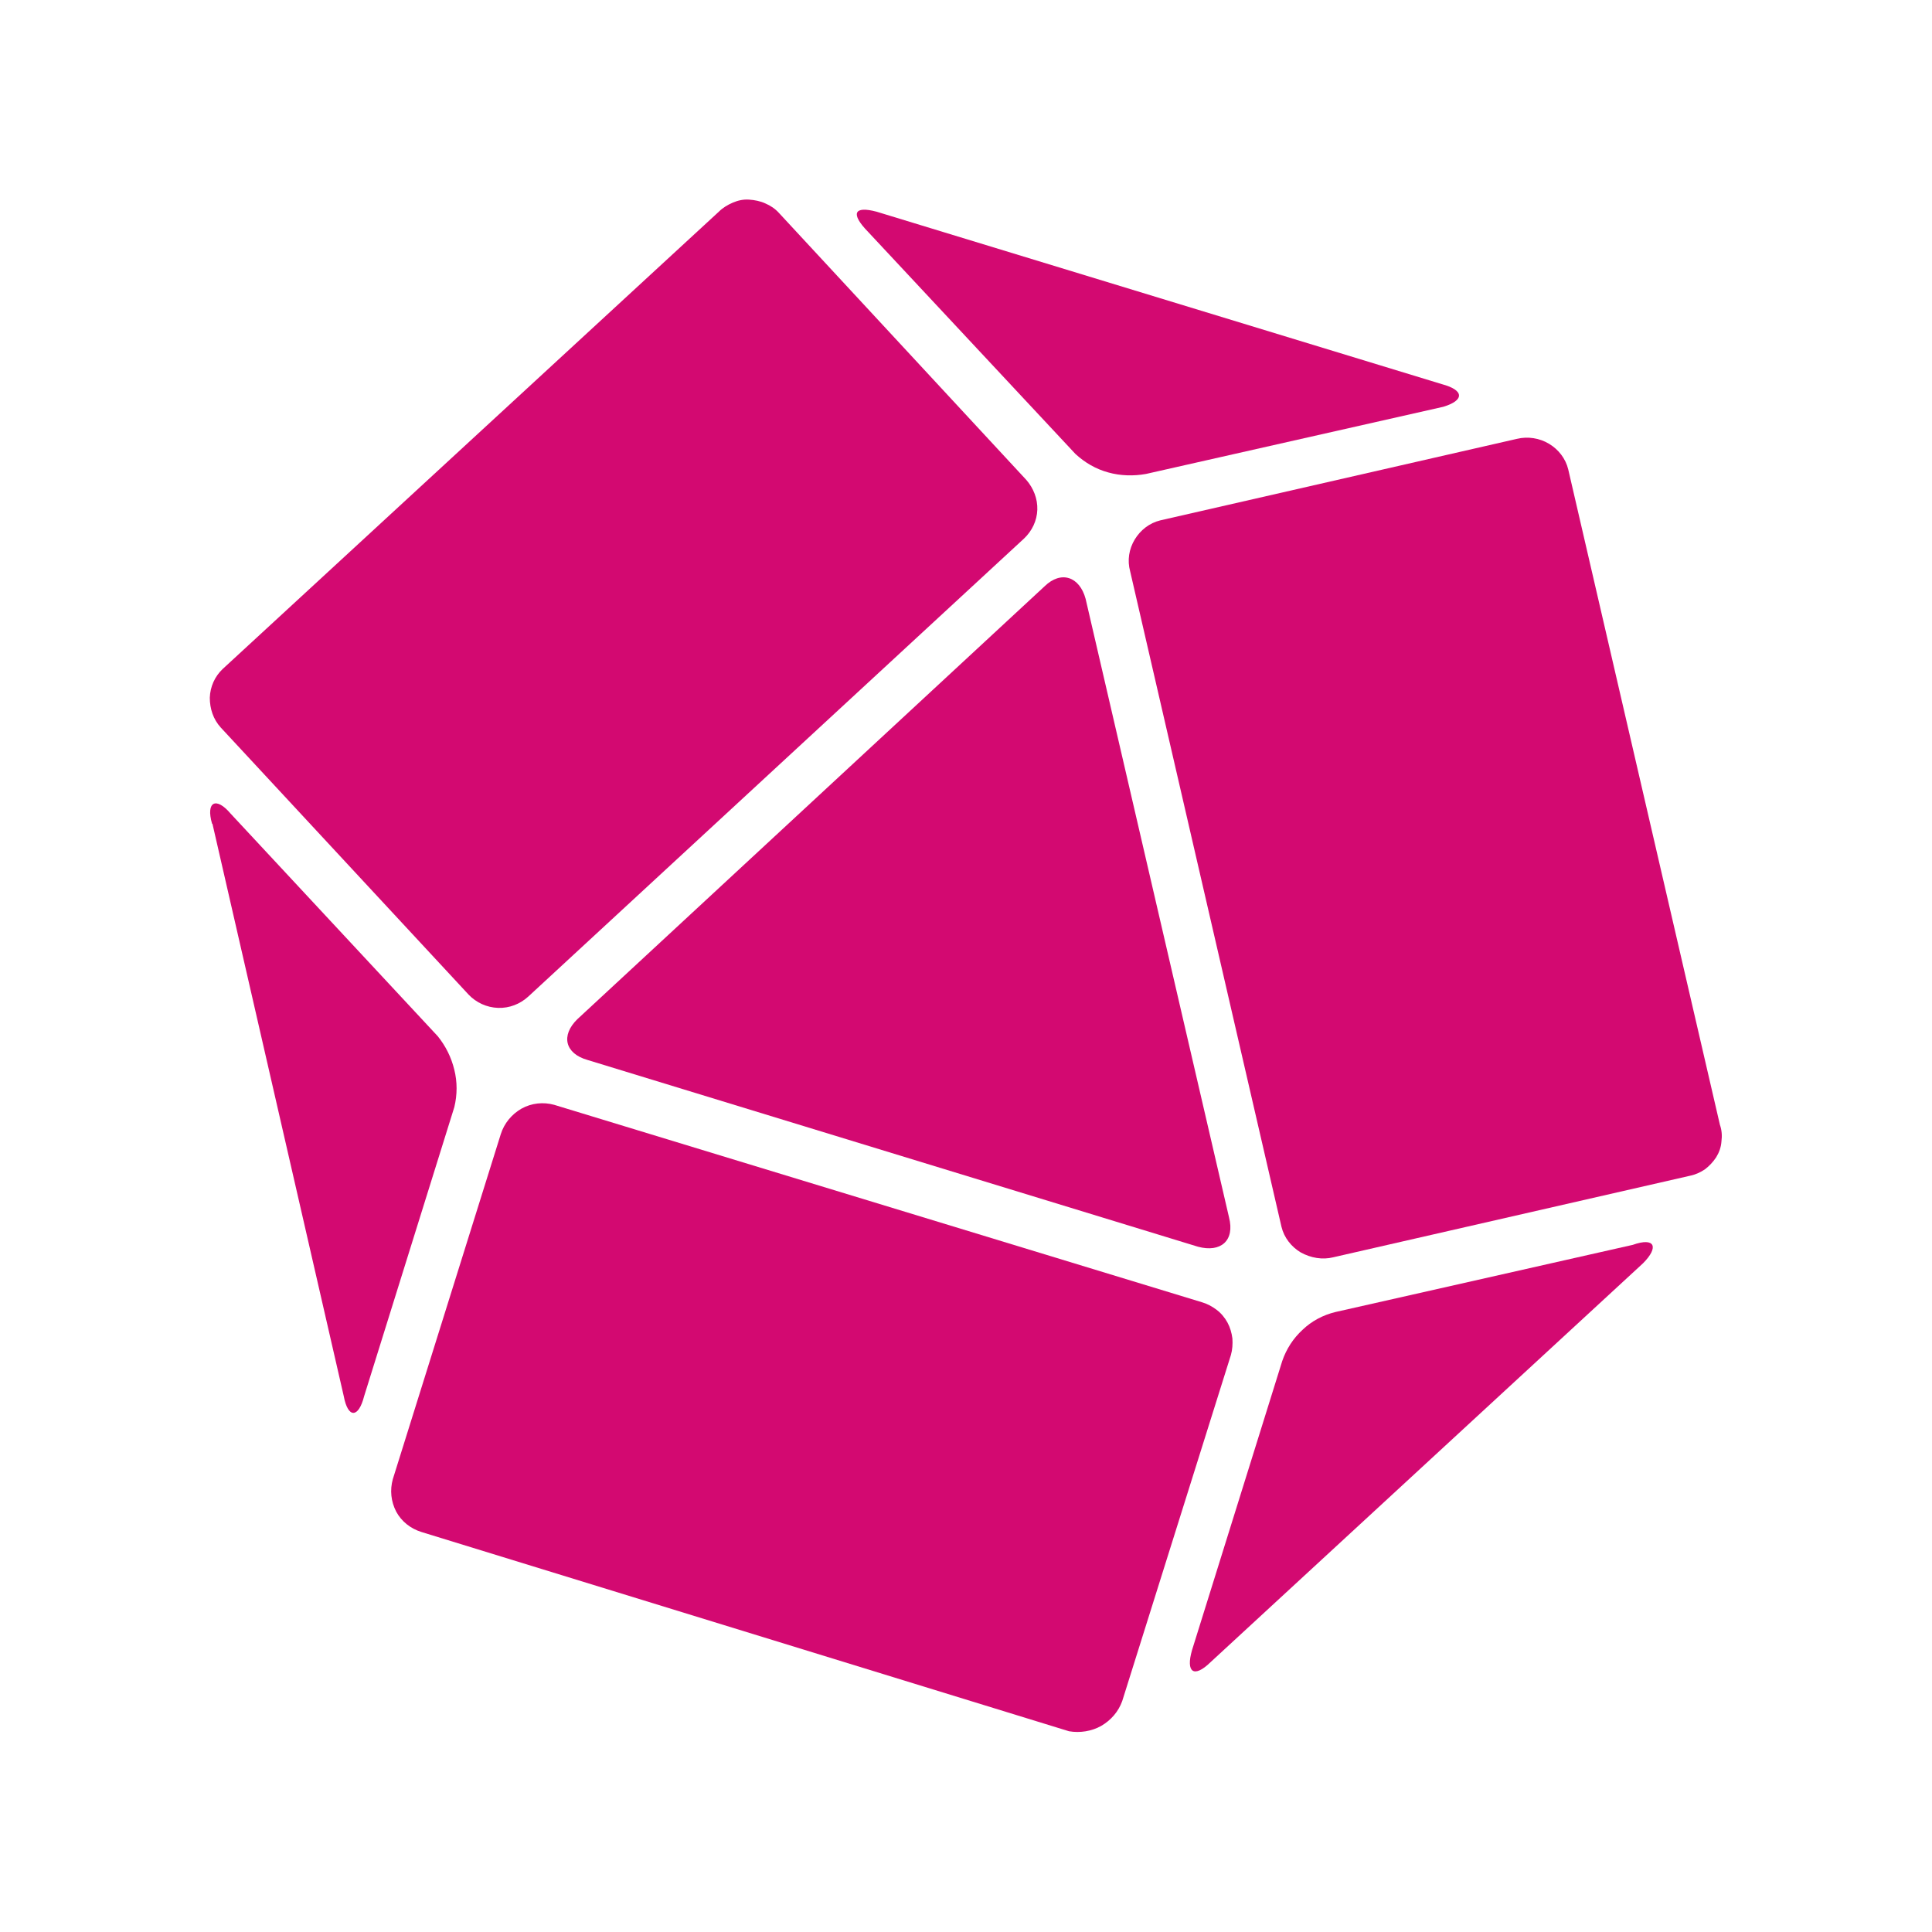
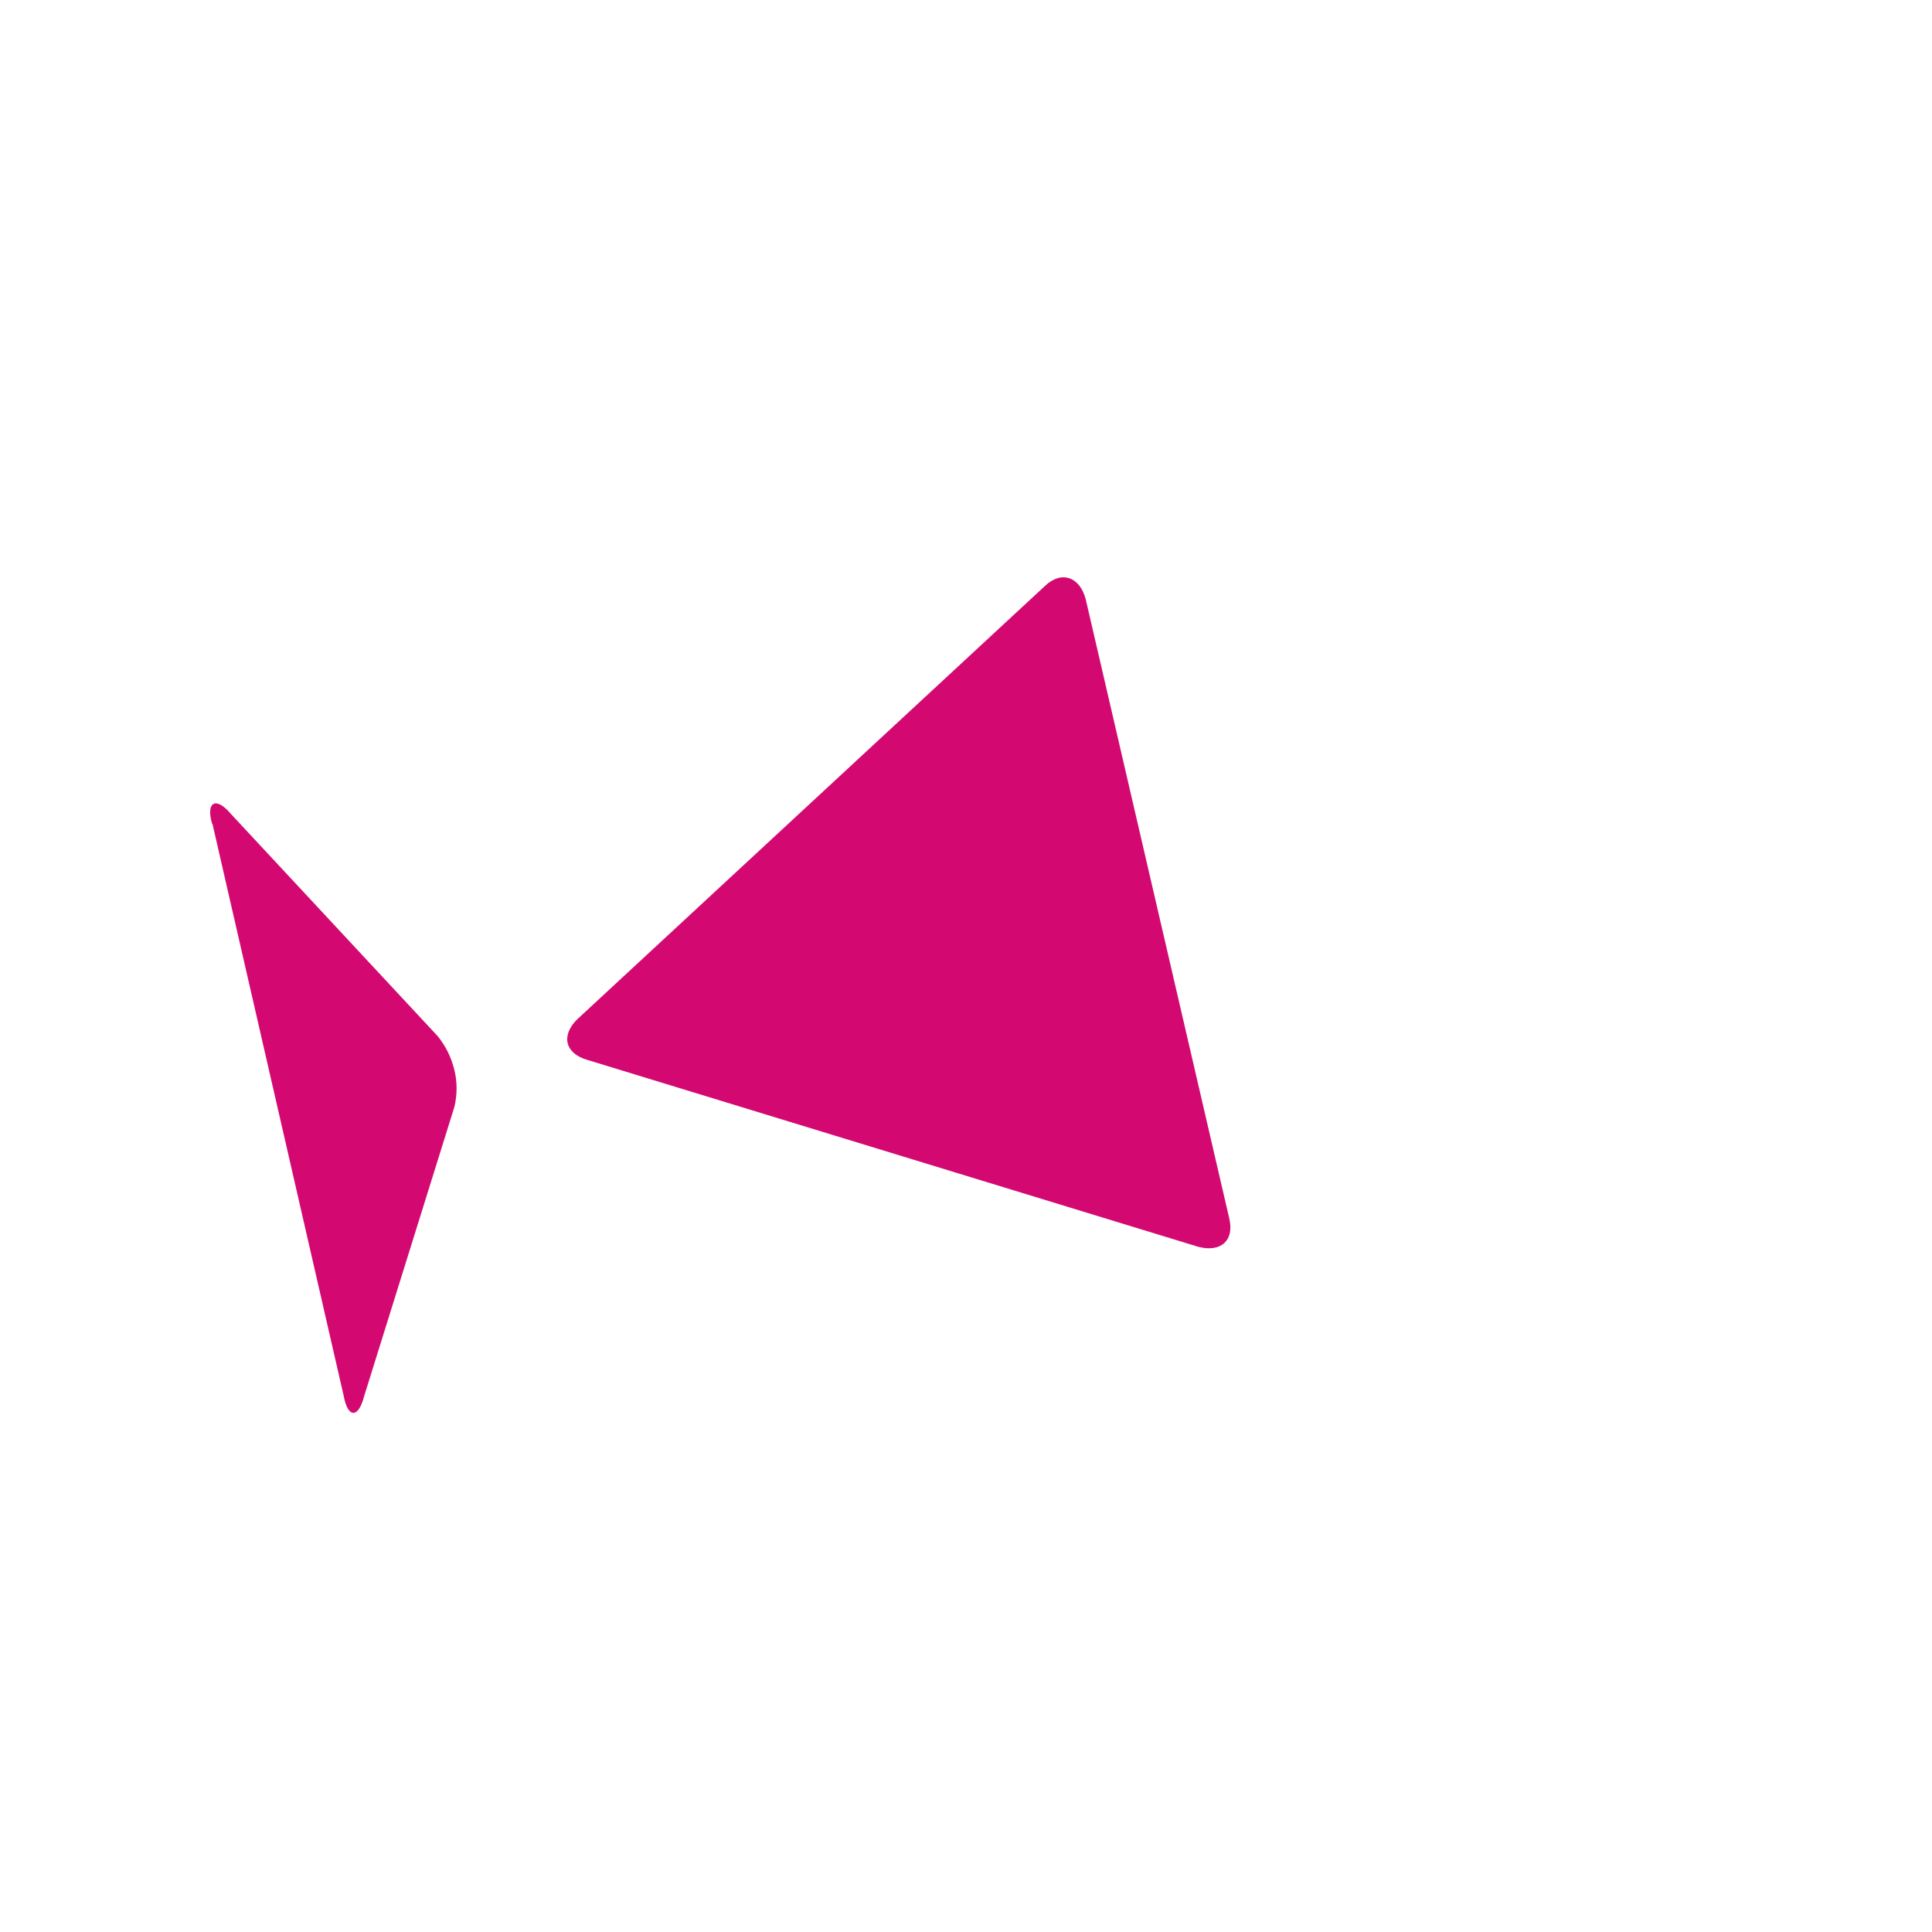
<svg xmlns="http://www.w3.org/2000/svg" id="Layer_1" version="1.1" viewBox="0 0 512 512">
  <defs>
    <style>
      .st0 {
        fill: #d30971;
        fill-rule: evenodd;
      }
    </style>
  </defs>
-   <path class="st0" d="M353.3,333.2l94.5-21.6c1.5-.3,2.8-.9,4-1.7,1.2-.9,2.2-2,3-3.2.8-1.3,1.3-2.7,1.4-4.2.2-1.5.1-3-.4-4.4l-40.2-173.7c-.7-2.9-2.6-5.3-5.1-6.8s-5.6-2-8.5-1.3l-94.5,21.6c-2.9.7-5.3,2.6-6.8,5.1s-2,5.5-1.2,8.4l40.1,173.7c.7,2.9,2.6,5.3,5.1,6.8,2.7,1.5,5.8,2,8.6,1.3Z" />
-   <path class="st0" d="M320.8,440.5l114.6-105.7c4.3-4.3,3.2-7-2.7-4.9l-78.8,17.8c-3.3.8-6.3,2.4-8.7,4.7-2.5,2.3-4.3,5.1-5.4,8.3l-23.9,76.6c-1.7,5.9.5,7.5,4.9,3.2Z" />
-   <path class="st0" d="M111.7,406l171.6,52.8c2.9.5,6,0,8.5-1.4,2.6-1.5,4.6-3.8,5.6-6.6l28.8-91.7c.4-1.4.5-2.9.4-4.4-.2-1.5-.6-2.9-1.3-4.2s-1.7-2.5-2.9-3.4c-1.2-.9-2.5-1.6-3.9-2l-171.6-52.3c-2.9-.8-6-.5-8.7,1-2.6,1.5-4.6,3.9-5.5,6.8l-28.6,91.4c-.8,2.9-.5,5.9.9,8.6,1.4,2.6,3.8,4.5,6.7,5.4Z" />
  <path class="st0" d="M56.3,218.3l34.8,151.7c1.1,5.9,3.9,5.9,5.4,0l23.9-76.6c.8-3.3.8-6.7,0-9.9-.8-3.3-2.3-6.3-4.4-8.9l-54.9-59c-3.8-4.5-6.6-3.2-4.9,2.7Z" />
-   <path class="st0" d="M190.5,56.1L59,177.3c-2.1,2-3.3,4.7-3.4,7.6,0,2.9.9,5.7,2.9,7.9l65.7,70.8c2,2.1,4.8,3.4,7.8,3.5s5.8-1,8-3l131.4-121.4c2.1-2,3.4-4.7,3.5-7.6s-1-5.7-2.9-7.9l-65.6-70.8c-1-1.1-2.2-1.9-3.6-2.5-1.3-.6-2.8-.9-4.3-1s-2.9.2-4.3.8c-1.4.6-2.7,1.4-3.7,2.4Z" />
  <path class="st0" d="M317.5,330.4c6,1.6,9.8-1.6,8.2-7.8l-38-163.9c-1.6-5.9-6.5-7.6-10.9-3.3l-123.8,114.7c-4.4,4.3-3.3,9.1,2.7,10.8l161.8,49.5Z" />
-   <path class="st0" d="M382.1,101.8l-149.8-45.7c-6-1.6-7,.5-2.2,5.4l54.9,58.8c2.5,2.3,5.4,4,8.7,4.9,3.2.9,6.7,1,10,.4l78.8-17.8c5.6-1.7,5.6-4.4-.4-6Z" />
</svg>